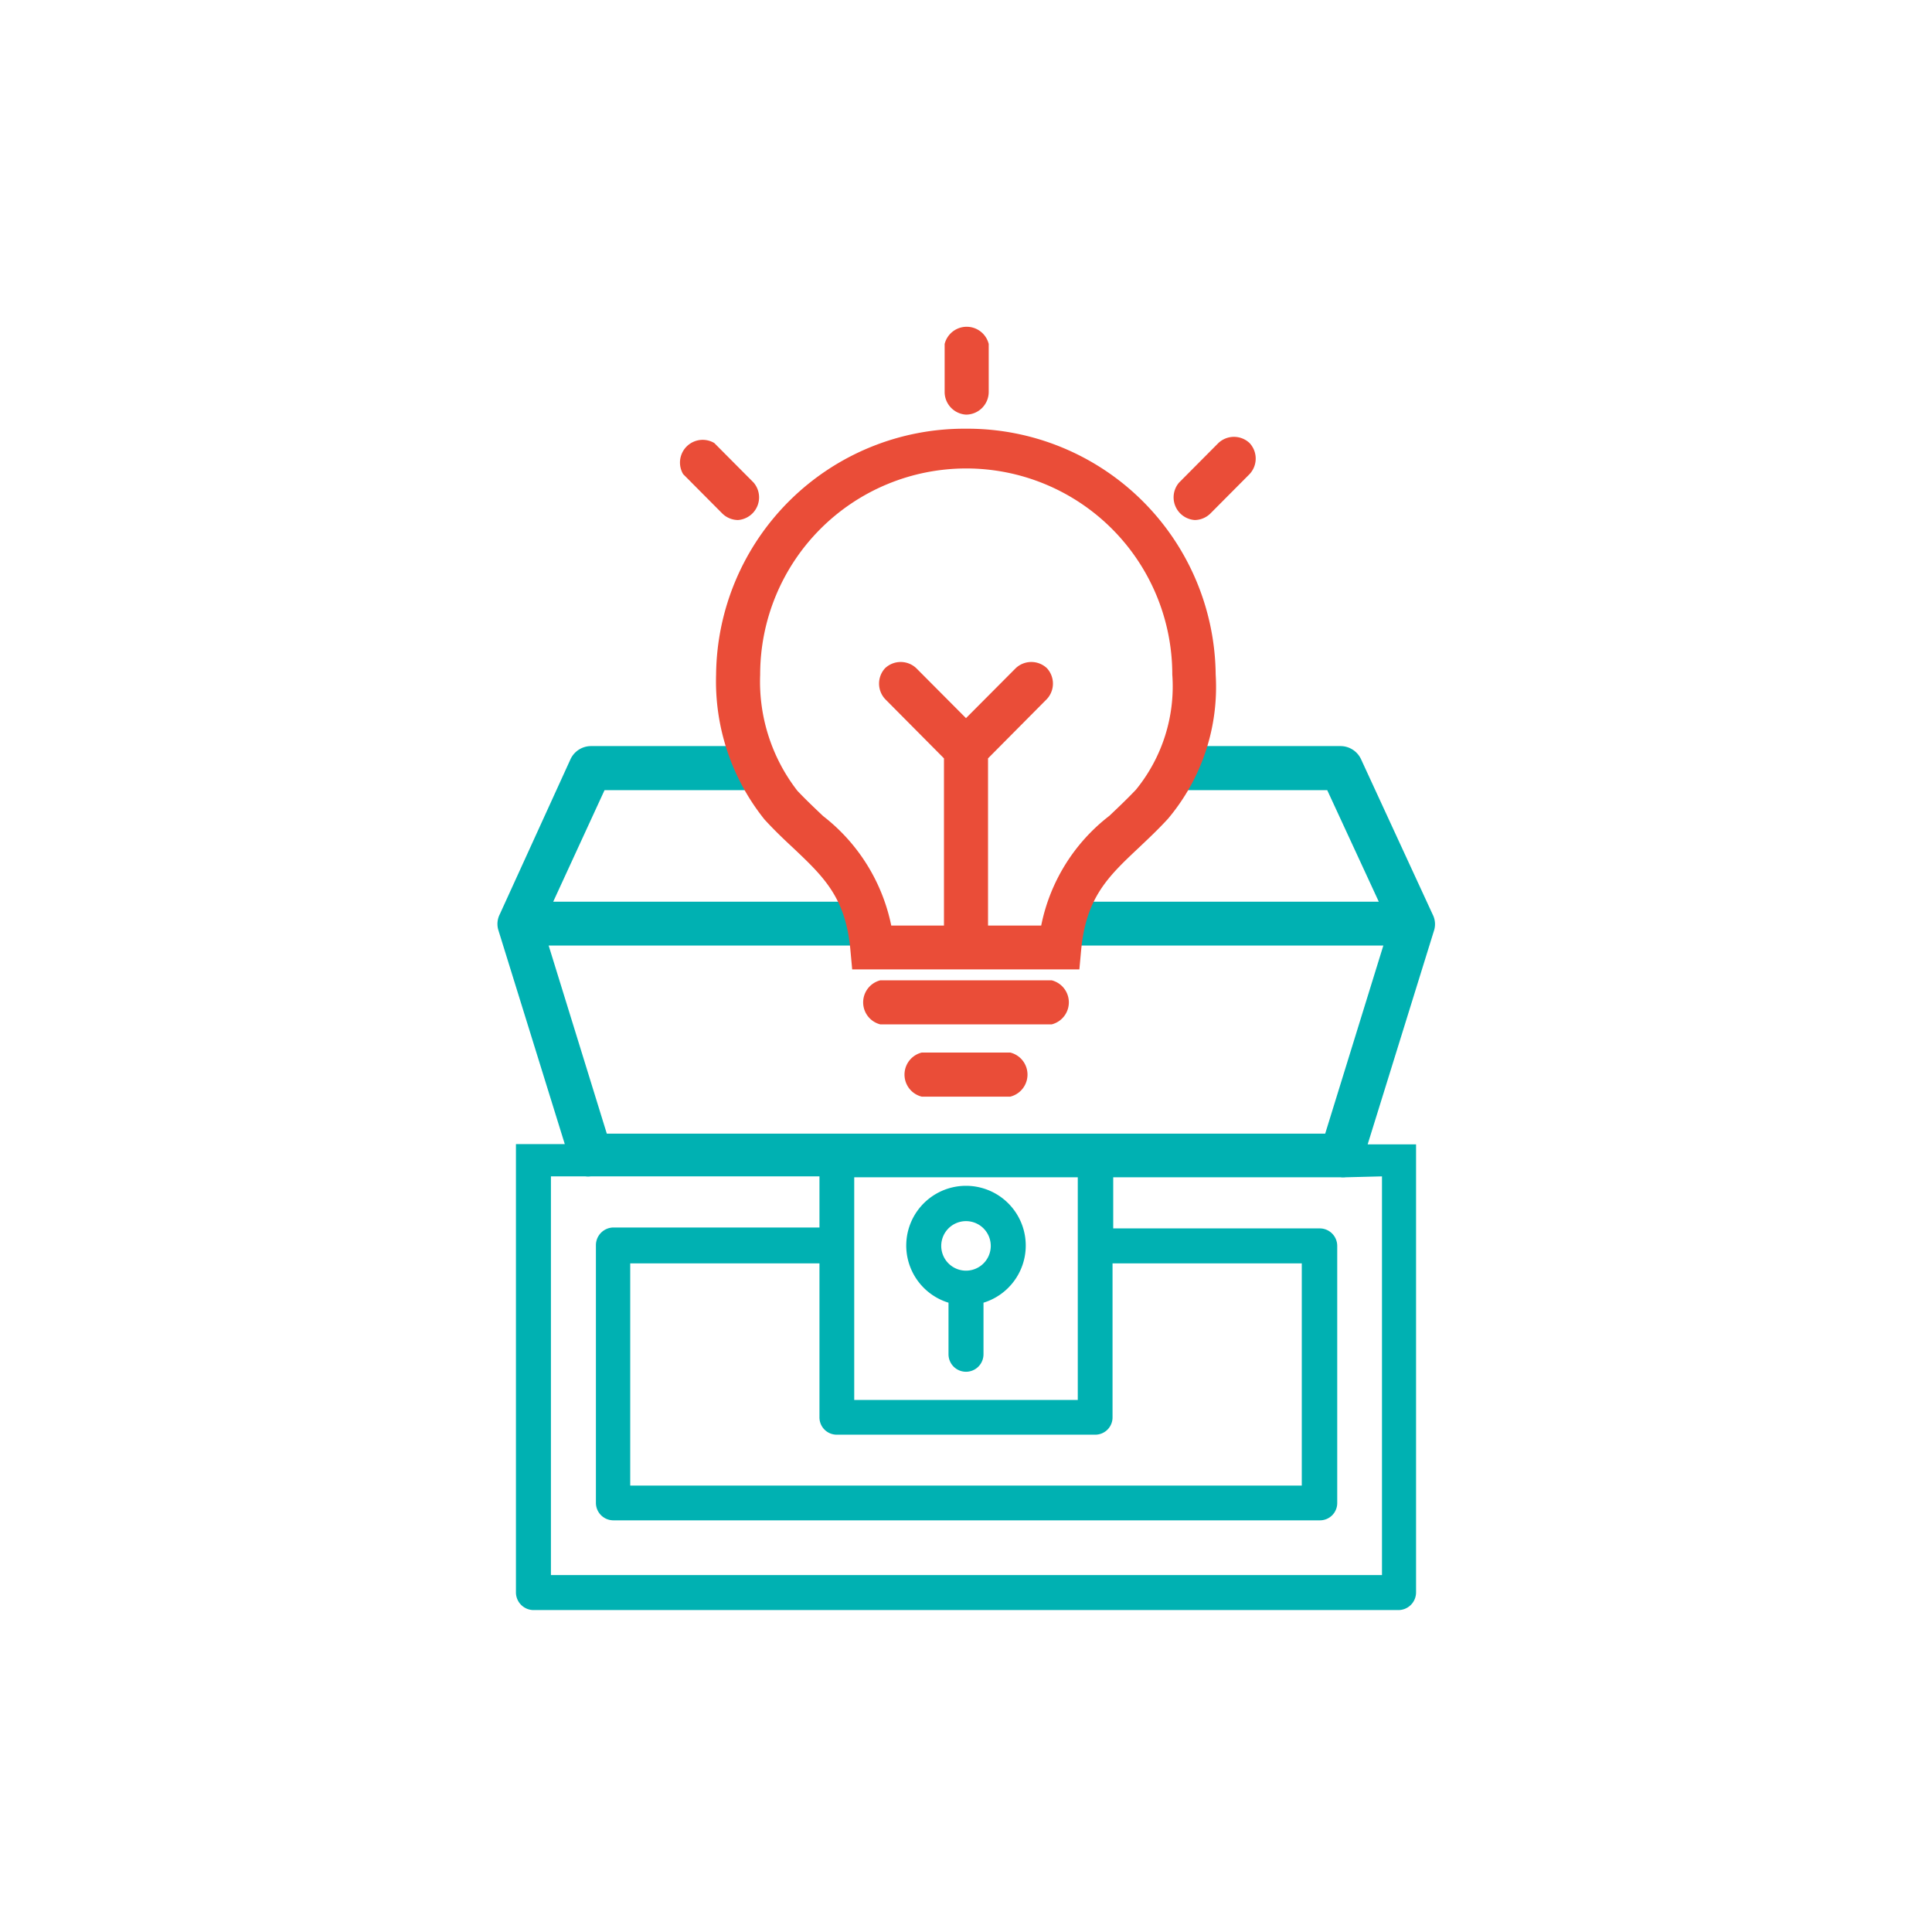
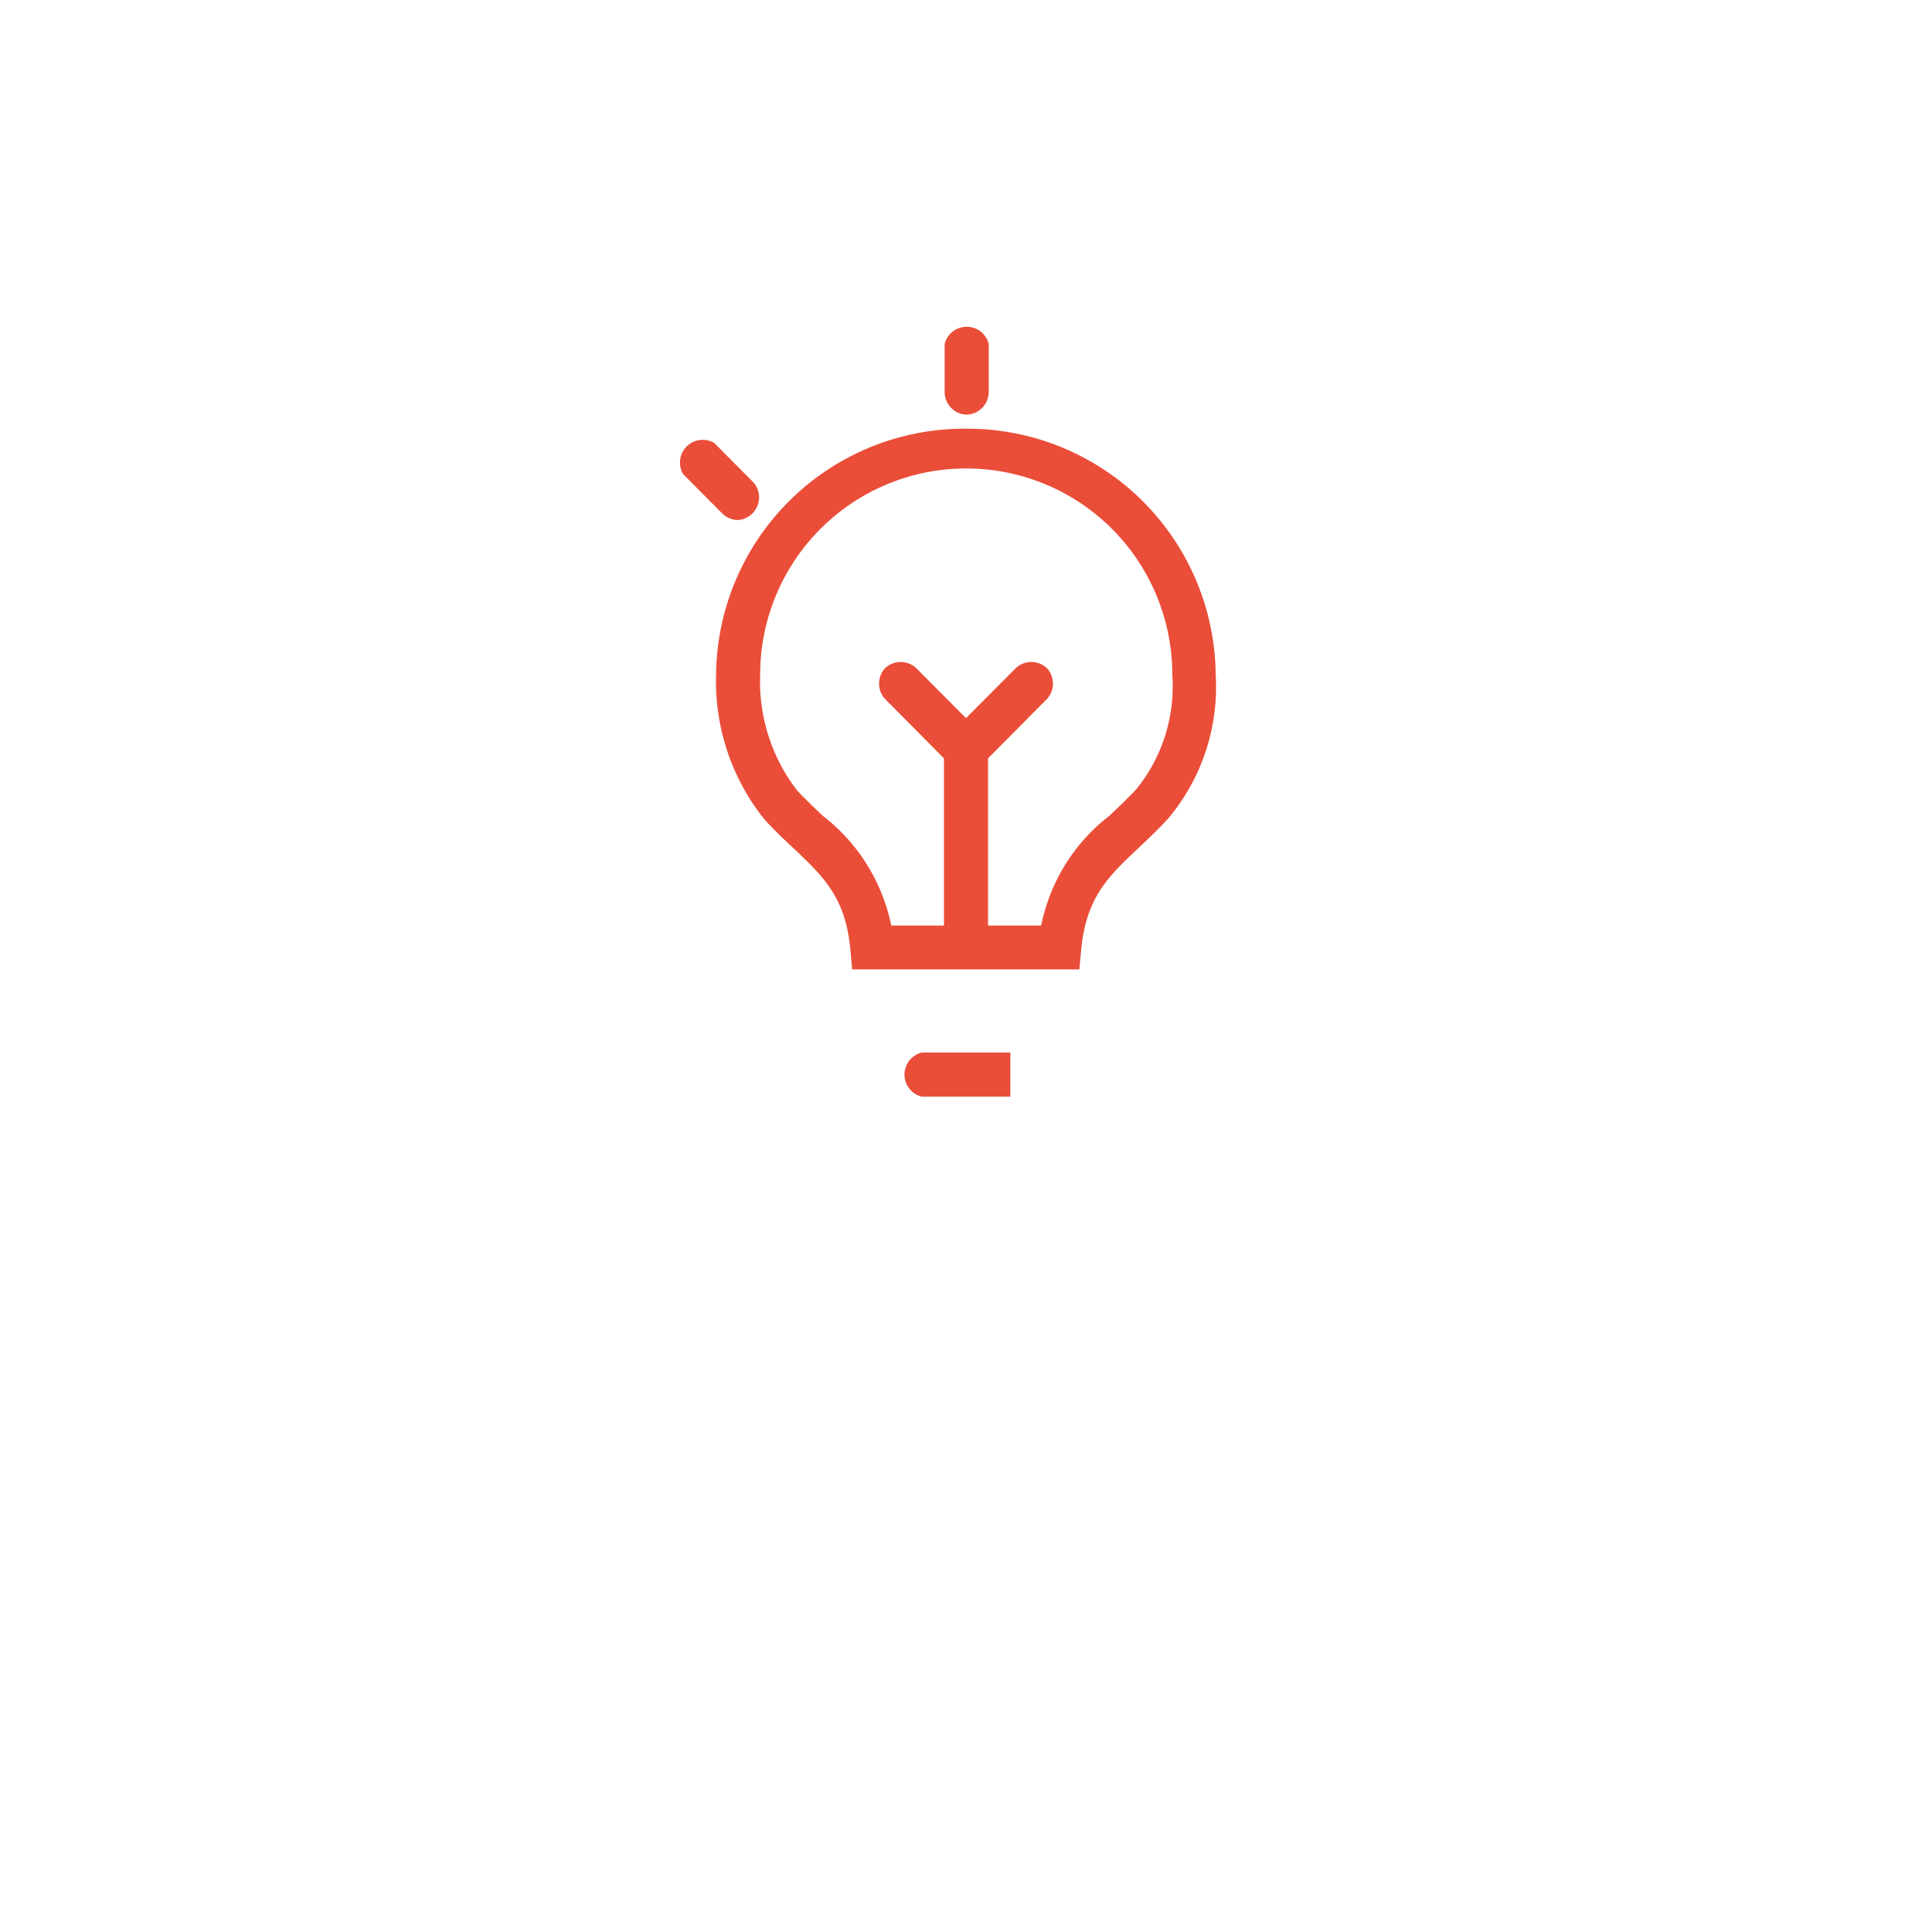
<svg xmlns="http://www.w3.org/2000/svg" id="bunt" viewBox="0 0 85.04 85.04">
  <defs>
    <style>.cls-1{fill:#00b1b2;}.cls-2{fill:#ea4d38;}</style>
  </defs>
  <title>RUDOLPH Icons</title>
-   <path class="cls-1" d="M63.06,40.25h0l-3.16-6.85a1,1,0,0,0-.88-.56H52.36a7.24,7.24,0,0,1-.63,1.94h6.69l2.27,4.91H47.58a5.86,5.86,0,0,0-.77,1.93H60.89l-2.56,8.28H26.71l-2.56-8.28H38.22a5.86,5.86,0,0,0-.77-1.93H24.35l2.26-4.91h6.74a8.84,8.84,0,0,1-.65-1.94H26a1,1,0,0,0-.88.56L22,40.24h0a.94.94,0,0,0-.07.68l2.93,9.44H22.71v.11h0V70.1a.78.78,0,0,0,.77.77H61.56a.78.78,0,0,0,.77-.77V50.37H60.2l2.93-9.44A.94.94,0,0,0,63.06,40.25ZM37.6,51.82h9.84v9.8H37.6Zm-.77,11.33H48.2a.76.76,0,0,0,.77-.77V55.61H57.3v9.78H27.74V55.61h8.33v6.77A.76.76,0,0,0,36.83,63.15Zm24-11.37V69.33H24.25V51.78h1.52a.85.85,0,0,0,.23,0H36.07v2.25H27a.78.78,0,0,0-.77.77V66.16a.77.77,0,0,0,.77.76h31.1a.76.76,0,0,0,.76-.76V54.84a.77.77,0,0,0-.76-.77H49V51.82H59a.85.85,0,0,0,.23,0Z" />
-   <path class="cls-1" d="M41.75,57.34v2.27a.77.77,0,0,0,1.54,0V57.34a2.63,2.63,0,1,0-1.54,0Zm.77-3.59a1.09,1.09,0,1,1-1.09,1.09A1.09,1.09,0,0,1,42.52,53.75Z" />
-   <path class="cls-2" d="M46.29,43.15H38.75a1,1,0,0,0,0,1.94h7.54a1,1,0,0,0,0-1.94Z" />
-   <path class="cls-2" d="M44.47,46.33h-3.9a1,1,0,0,0,0,1.94h3.9a1,1,0,0,0,0-1.94Z" />
+   <path class="cls-2" d="M44.47,46.33h-3.9a1,1,0,0,0,0,1.94h3.9Z" />
  <path class="cls-2" d="M42.52,18.87a10.93,10.93,0,0,0-11,10.82,9.72,9.72,0,0,0,2.13,6.38c.42.46.85.87,1.26,1.25,1.34,1.27,2.31,2.18,2.52,4.48l.08.87h10l.08-.87c.22-2.3,1.19-3.22,2.53-4.48.41-.39.84-.79,1.29-1.28a9,9,0,0,0,2.1-6.35A10.93,10.93,0,0,0,42.52,18.87ZM50,34.76c-.4.42-.79.79-1.17,1.15a8.1,8.1,0,0,0-3,4.83H43.49V33.38l2.59-2.61a1,1,0,0,0,0-1.36,1,1,0,0,0-1.37,0l-2.19,2.2-2.19-2.2a1,1,0,0,0-1.37,0,1,1,0,0,0,0,1.36l2.59,2.61v7.36H39.23a8.16,8.16,0,0,0-3-4.82c-.38-.36-.77-.73-1.13-1.11a7.84,7.84,0,0,1-1.64-5.12,9.07,9.07,0,0,1,18.14,0A7.19,7.19,0,0,1,50,34.76Z" />
  <path class="cls-2" d="M42.52,18.25a1,1,0,0,0,1-1V15.14a1,1,0,0,0-1.94,0v2.14A1,1,0,0,0,42.52,18.25Z" />
-   <path class="cls-2" d="M55,19.5a1,1,0,0,0-1.37,0l-1.73,1.74a1,1,0,0,0,.69,1.65,1,1,0,0,0,.68-.28L55,20.87A1,1,0,0,0,55,19.5Z" />
  <path class="cls-2" d="M32.48,22.89a1,1,0,0,0,.69-1.65L31.44,19.5a1,1,0,0,0-1.37,1.37l1.73,1.74A1,1,0,0,0,32.48,22.89Z" />
</svg>